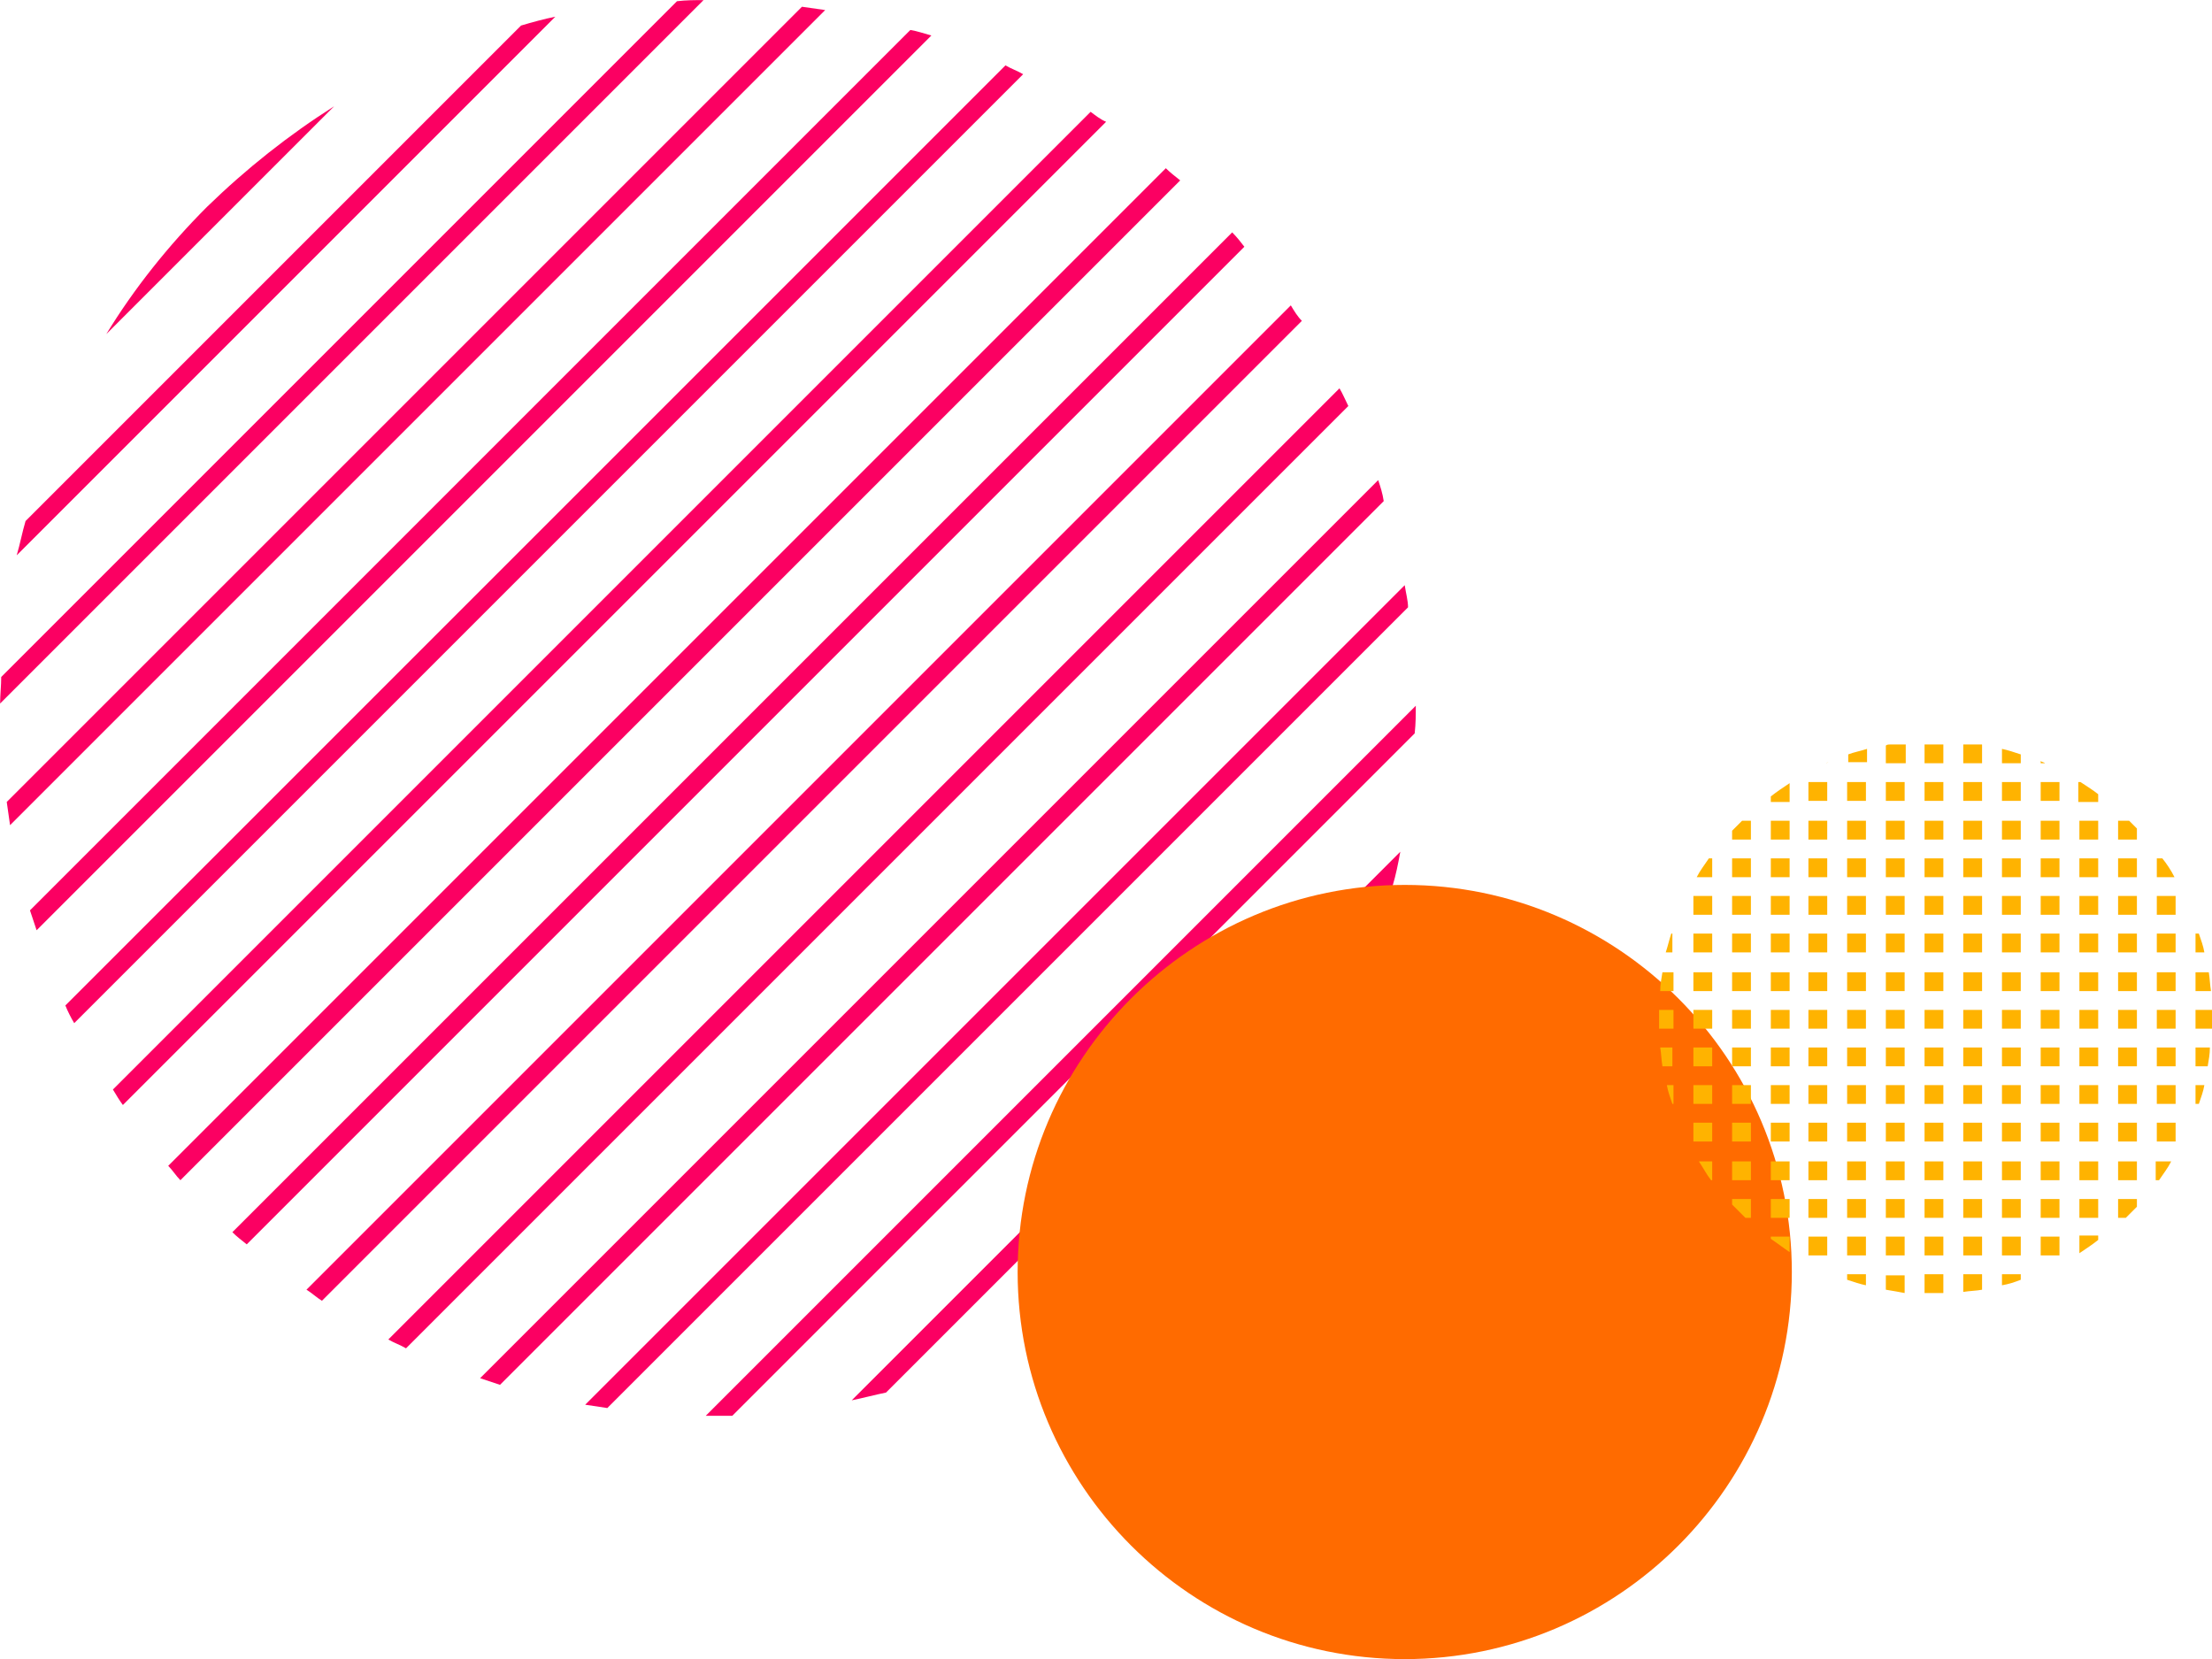
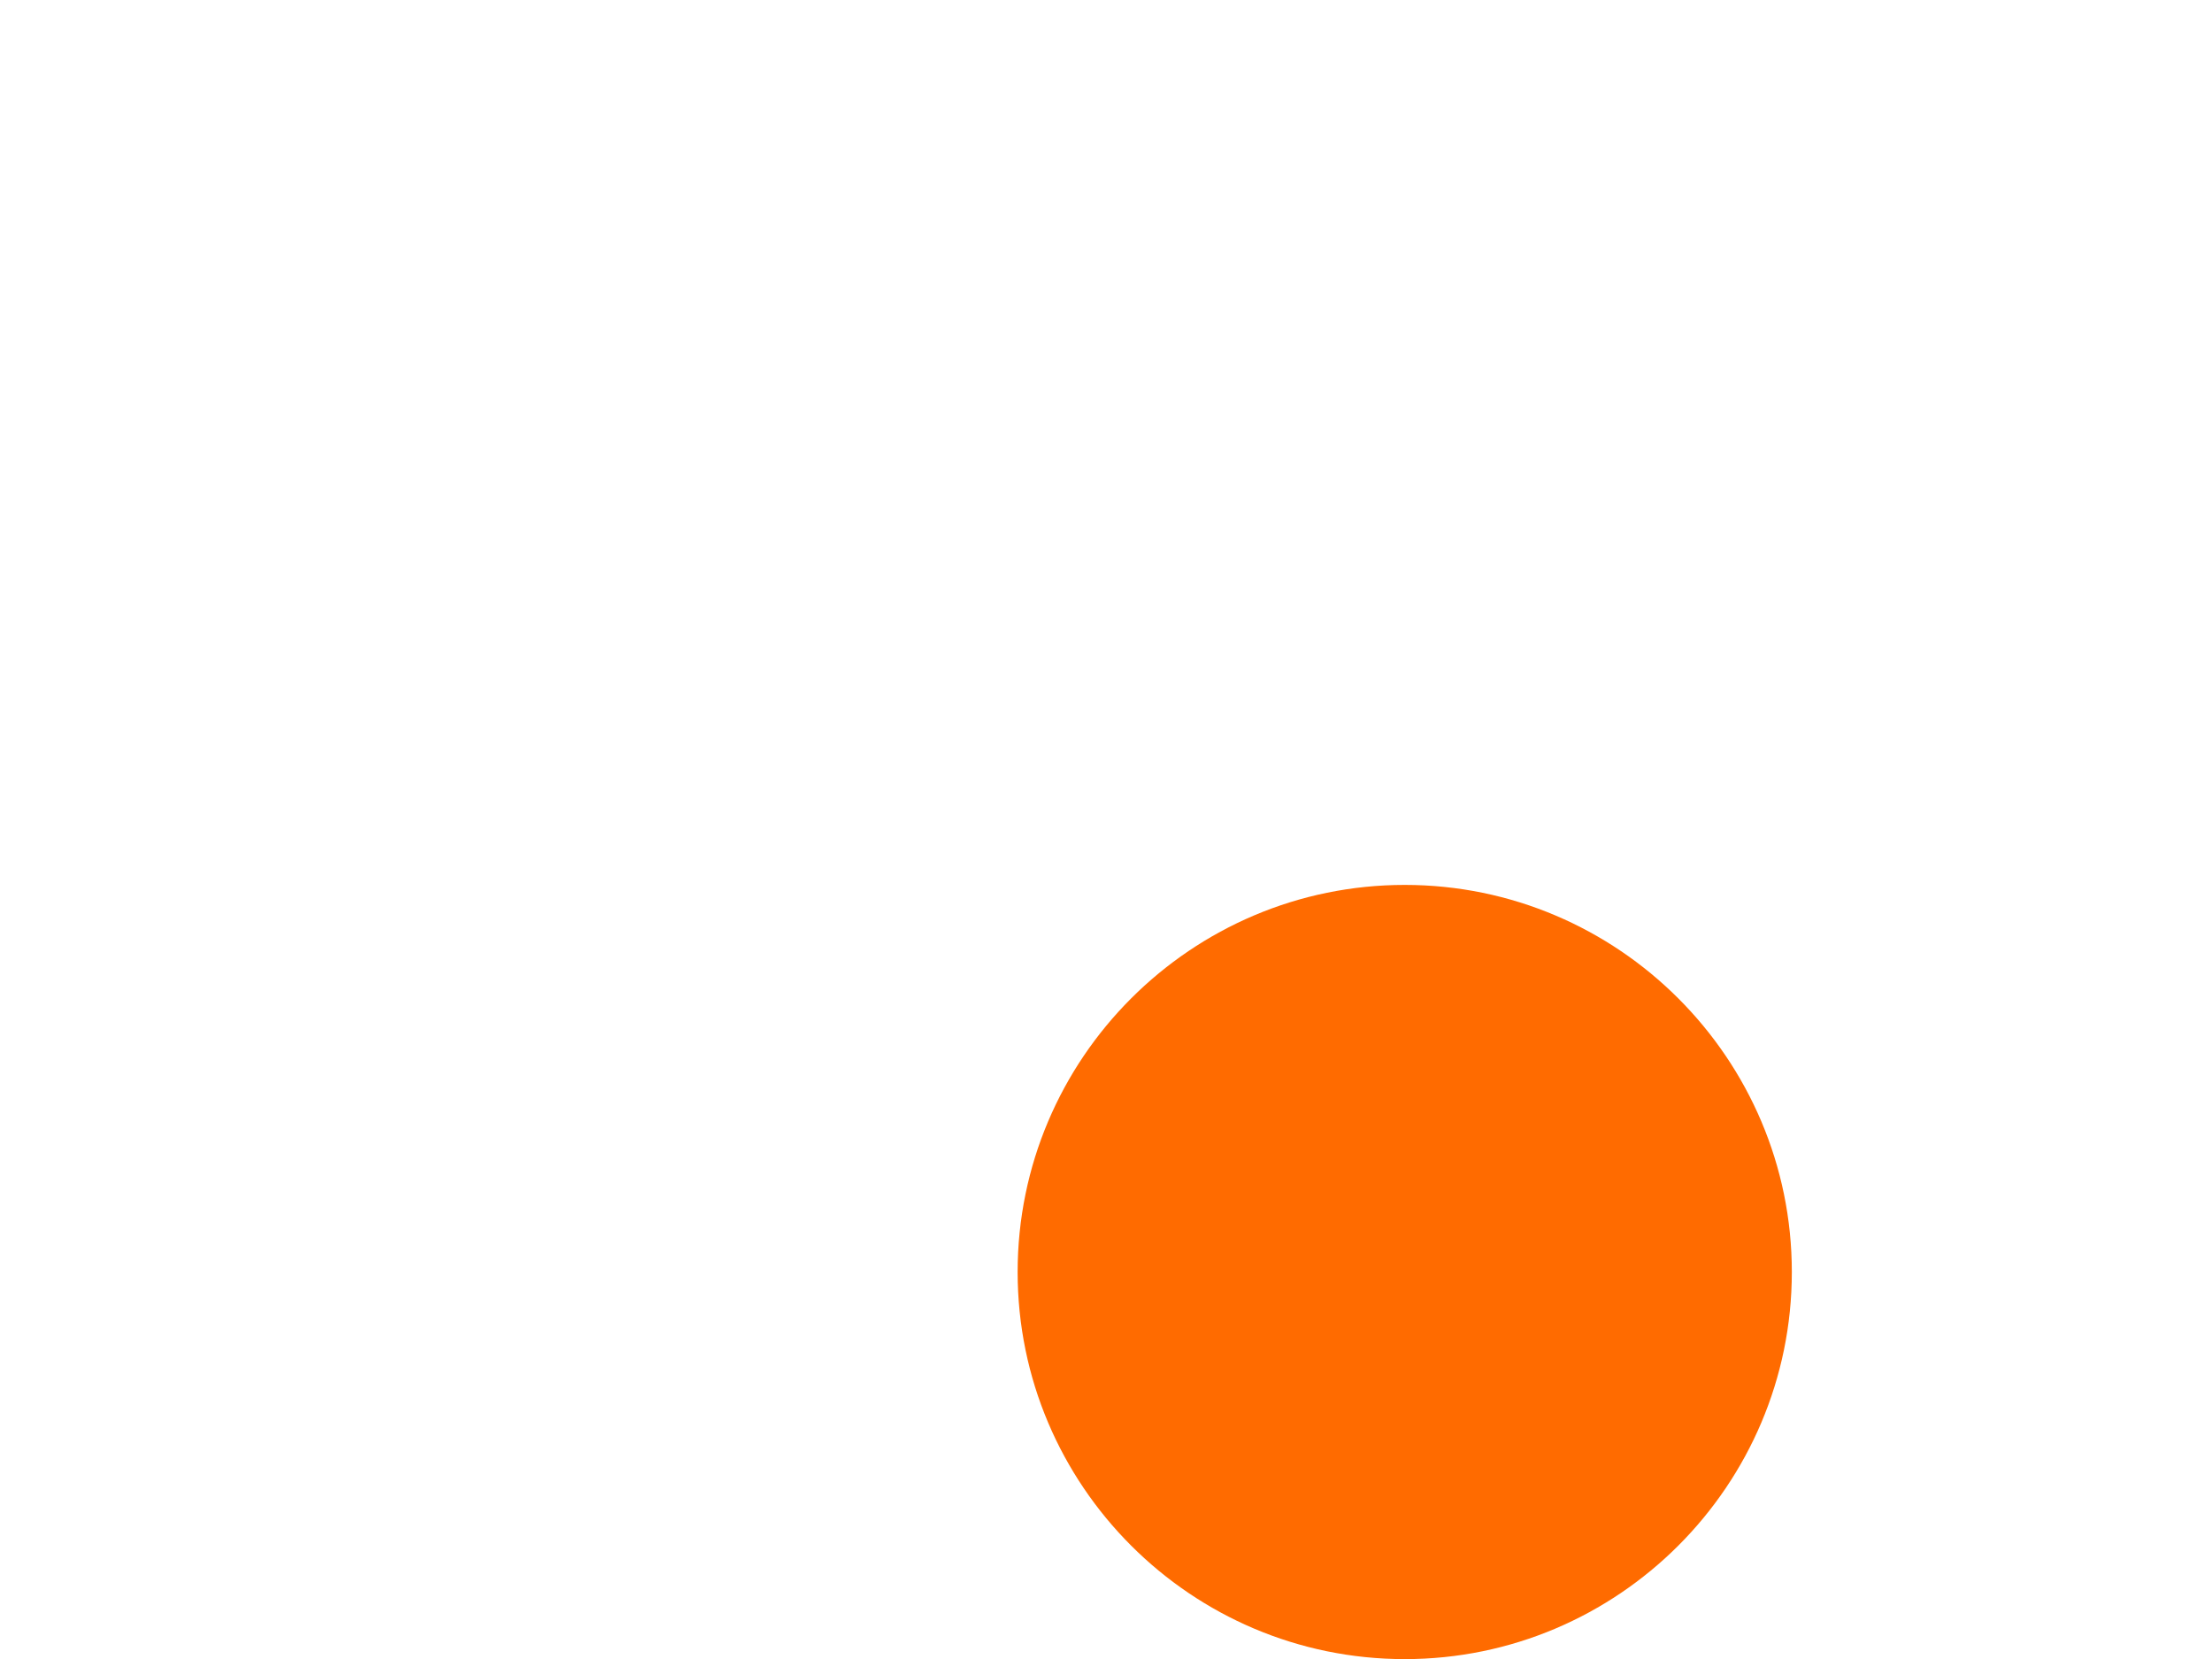
<svg xmlns="http://www.w3.org/2000/svg" id="レイヤー_1" viewBox="0 0 200 150">
  <style>.st0{fill:#f3c000}.st1{fill:#231815}.st2{fill:#0092d9}.st3{fill:#664496}.st4{fill:#ee8000}.st5{fill:#e20073}.st6{fill:#ad3020}.st7{fill:#9bc614}.st8{fill:#00a7a7}.st9{fill:#000001}.st10{fill:#160b08}.st11{fill:#0071c6}.st12{clip-path:url(#SVGID_00000011004744211475422650000005988885683491863709_);fill:#ad3020}.st13{clip-path:url(#SVGID_00000059994709199452423460000006930065670220585869_);fill:#ee8000}.st14{clip-path:url(#SVGID_00000122708018630986299260000004120443117179231123_);fill:#00a7a7}.st15{clip-path:url(#SVGID_00000119809137599428171310000014897302818579457711_);fill:#e20073}.st16{clip-path:url(#SVGID_00000134969763364461463230000012033175390503733390_);fill:#9bc614}.st17{clip-path:url(#SVGID_00000035501883046608961900000000233204292555323834_);fill:#664496}.st18,.st19{clip-path:url(#SVGID_00000105416764619686404390000001974947430366503819_);fill:#f3c000}.st19{clip-path:url(#SVGID_00000007414458772439135960000012122724597889926018_)}.st20{clip-path:url(#SVGID_00000070803731748602578600000010993626734326703770_);fill:#0092d9}.st21{fill:#fff}.st22{clip-path:url(#SVGID_00000163050568010977284290000000311338654332995730_)}.st23,.st24{fill:none;stroke:#fff;stroke-miterlimit:10}.st24{stroke:#231815}.st25{fill:#8bbd00}.st26{fill:#0085d8}.st27{fill:#009b98}.st28{fill:#fb0062}.st29{fill:#ff6b00}.st30{fill:#ffb300}.st31{fill:#4f318b}.st32{fill:#00a8a8}</style>
  <g id="グループ_111" transform="translate(26.51 -683.49)">
-     <path class="st28" d="M-7.8 702.2c-3.5 3.5-6.6 7.4-9.1 11.5l20.6-20.6c-4.1 2.6-7.9 5.6-11.5 9.1zm28.4-16.4l-44.8 44.8c-.3 1-.5 2.1-.8 3.1L23.7 685c-1 .2-2.1.5-3.1.8zm14.1-2.2l-61.1 61.1c0 .8-.1 1.6-.1 2.4l63.6-63.6c-.8 0-1.6 0-2.4.1zm11.3.5L-25.9 756l.3 2.1 73.7-73.7-2.1-.3zm9.8 2.1l-79.6 79.6.6 1.8 80.9-80.9c-.7-.2-1.3-.4-1.9-.5zm8.6 3.2l-85 85c.2.5.5 1.1.8 1.6L66 690.2c-.5-.3-1.1-.5-1.6-.8zm7.7 4.2L-16.3 782c.3.5.6 1 .9 1.4l88.9-88.9c-.5-.2-1-.6-1.4-.9zm6.8 5.1l-90.2 90.2c.4.4.7.9 1.1 1.3l90.4-90.4c-.5-.4-.9-.7-1.3-1.1zm6 5.8l-90.4 90.4c.4.4.8.7 1.3 1.1L86 705.8c-.3-.4-.7-.9-1.1-1.3zm5.3 6.6l-89 89c.5.3.9.7 1.4 1l88.6-88.6c-.4-.4-.7-.9-1-1.4zm4.4 7.5l-86 86c.5.3 1.1.5 1.6.8l85.2-85.2c-.3-.6-.5-1.1-.8-1.6zm3.5 8.3l-81.2 81.2 1.8.6 79.9-79.9c-.1-.7-.3-1.3-.5-1.9zm2.4 9.5l-74.1 74.1c.7.1 1.4.2 2 .3l72.4-72.4c0-.6-.2-1.3-.3-2zm1 10.9l-64.2 64.2h2.4l61.7-61.7c.1-.9.1-1.7.1-2.5zm-1.4 13.2l-49.6 49.6c1-.2 2.1-.5 3.1-.7l45.8-45.8c.3-1 .5-2 .7-3.1zm-7.3 19.3l-23 23c2.6-1.5 5.2-3.3 7.6-5.2l10.2-10.2c1.9-2.5 3.6-5 5.2-7.6z" />
    <path id="パス_119_00000016763512422928510960000013469508919993547446_" class="st29" d="M135.5 798.5c0 19.3-15.7 35-35 35s-35-15.7-35-35 15.7-35 35-35 35 15.7 35 35" />
-     <path class="st30" d="M138.8 752.4c-.1 0-.1.1-.2.1l.2-.1zm3.5.1v-1.3c-.6.2-1.2.3-1.7.5v.7h1.7zm3.5 0v-1.7h-1.4c-.1 0-.3 0-.4.1v1.6h1.8zm1.7-1.7h1.7v1.7h-1.7zm3.5 1.7h1.7v-1.7H151v1.7zm5.2 0v-.8c-.6-.2-1.2-.4-1.7-.5v1.3h1.7zm2.2 0c-.1-.1-.3-.1-.4-.2v.2h.4zm-23.1 3.5v-1.7c-.6.4-1.2.8-1.7 1.2v.5h1.7zm1.7-1.8h1.7v1.7H137zm3.5 0h1.7v1.7h-1.7zm3.5 0h1.7v1.7H144zm3.5 0h1.7v1.7h-1.7zm3.5 0h1.7v1.7H151zm3.5 0h1.7v1.7h-1.7zm3.5 0h1.7v1.7H158zm3.5 1.8h1.7v-.7c-.5-.4-1-.7-1.6-1.1h-.2v1.8zm-29.7 3.4v-1.7h-.8l-.9.9v.8h1.7zm1.8-1.7h1.7v1.7h-1.7zm3.4 0h1.7v1.7H137zm3.5 0h1.7v1.7h-1.7zm3.5 0h1.7v1.7H144zm3.5 0h1.7v1.7h-1.7zm3.5 0h1.7v1.7H151zm3.5 0h1.7v1.7h-1.7zm3.5 0h1.7v1.7H158zm3.5 0h1.7v1.7h-1.7zm3.5 1.7h1.7v-1l-.7-.7h-1v1.7zm-36.7 1.7h-.3c-.4.6-.8 1.1-1.1 1.7h1.4v-1.7zm1.8 0h1.7v1.7h-1.7zm3.5 0h1.7v1.7h-1.7zm3.4 0h1.7v1.7H137zm3.5 0h1.7v1.7h-1.7zm3.5 0h1.7v1.7H144zm3.5 0h1.7v1.7h-1.7zm3.5 0h1.7v1.7H151zm3.5 0h1.7v1.7h-1.7zm3.5 0h1.7v1.7H158zm3.5 0h1.7v1.7h-1.7zm3.5 0h1.7v1.7H165zm3.5 1.7h1.6c-.3-.6-.7-1.2-1.1-1.7h-.5v1.7zm-41.9 1.7h1.7v1.7h-1.7zm3.5 0h1.7v1.7h-1.7zm3.5 0h1.7v1.7h-1.7zm3.4 0h1.7v1.7H137zm3.5 0h1.7v1.7h-1.7zm3.5 0h1.7v1.7H144zm3.5 0h1.7v1.7h-1.7zm3.5 0h1.7v1.7H151zm3.5 0h1.7v1.7h-1.7zm3.5 0h1.7v1.7H158zm3.5 0h1.7v1.7h-1.7zm3.5 0h1.7v1.7H165zm3.5 0h1.7v1.7h-1.7zm-43.7 3.4h-.2c-.2.6-.3 1.1-.5 1.7h.6v-1.7zm1.8 0h1.7v1.7h-1.7zm3.5 0h1.7v1.7h-1.7zm3.5 0h1.7v1.7h-1.7zm3.4 0h1.7v1.7H137zm3.5 0h1.7v1.7h-1.7zm3.5 0h1.7v1.7H144zm3.5 0h1.7v1.7h-1.7zm3.5 0h1.7v1.7H151zm3.5 0h1.7v1.7h-1.7zm3.5 0h1.7v1.7H158zm3.5 0h1.7v1.7h-1.7zm3.5 0h1.7v1.7H165zm3.5 0h1.7v1.7h-1.7zm3.5 1.7h.8c-.1-.6-.3-1.1-.5-1.7h-.3v1.7zm-47.2 1.8h-1c-.1.6-.2 1.1-.2 1.7h1.2v-1.7zm1.8 0h1.7v1.7h-1.7zm3.5 0h1.7v1.7h-1.7zm3.5 0h1.7v1.7h-1.7zm3.4 0h1.7v1.7H137zm3.5 0h1.7v1.7h-1.7zm3.5 0h1.7v1.7H144zm3.5 0h1.7v1.7h-1.7zm3.5 0h1.7v1.7H151zm3.5 0h1.7v1.7h-1.7zm3.5 0h1.7v1.7H158zm3.5 0h1.7v1.7h-1.7zm3.5 0h1.7v1.7H165zm3.5 0h1.7v1.7h-1.7zm3.5 1.7h1.4c-.1-.6-.1-1.1-.2-1.7H172v1.7zm-47.2 1.7h-1.3v1.7h1.3v-1.7zm1.8 0h1.7v1.7h-1.7zm3.5 0h1.7v1.7h-1.7zm3.5 0h1.7v1.7h-1.7zm3.4 0h1.7v1.7H137zm3.5 0h1.7v1.7h-1.7zm3.5 0h1.7v1.7H144zm3.5 0h1.7v1.7h-1.7zm3.5 0h1.7v1.7H151zm3.5 0h1.7v1.7h-1.7zm3.5 0h1.7v1.7H158zm3.5 0h1.7v1.7h-1.7zm3.5 0h1.7v1.7H165zm3.5 0h1.7v1.7h-1.7zm3.5 1.7h1.5v-1.7H172v1.7zm-47.2 1.7h-1.2c.1.6.1 1.1.2 1.7h.9v-1.7zm1.8 0h1.7v1.7h-1.7zm3.5 0h1.7v1.7h-1.7zm3.5 0h1.7v1.7h-1.7zm3.4 0h1.7v1.7H137zm3.5 0h1.7v1.7h-1.7zm3.5 0h1.7v1.7H144zm3.5 0h1.7v1.7h-1.7zm3.5 0h1.7v1.7H151zm3.5 0h1.7v1.7h-1.7zm3.5 0h1.7v1.7H158zm3.5 0h1.7v1.7h-1.7zm3.5 0h1.7v1.7H165zm3.5 0h1.7v1.7h-1.7zm3.5 1.7h1.1c.1-.6.2-1.1.2-1.7H172v1.7zm-47.2 1.7h-.6c.1.6.3 1.1.5 1.7h.1v-1.7zm1.8 0h1.7v1.7h-1.7zm3.5 0h1.7v1.7h-1.7zm3.5 0h1.7v1.7h-1.7zm3.4 0h1.7v1.7H137zm3.5 0h1.7v1.7h-1.7zm3.5 0h1.7v1.7H144zm3.5 0h1.7v1.7h-1.7zm3.5 0h1.7v1.7H151zm3.5 0h1.7v1.7h-1.7zm3.5 0h1.7v1.7H158zm3.5 0h1.7v1.7h-1.7zm3.5 0h1.7v1.7H165zm3.5 0h1.7v1.7h-1.7zm3.5 1.7h.3c.2-.6.4-1.1.5-1.7h-.8v1.7zm-45.4 1.7h1.7v1.7h-1.7zm3.5 0h1.7v1.7h-1.7zm3.5 0h1.7v1.7h-1.7zm3.4 0h1.7v1.7H137zm3.5 0h1.7v1.7h-1.7zm3.5 0h1.7v1.7H144zm3.5 0h1.7v1.7h-1.7zm3.5 0h1.7v1.7H151zm3.5 0h1.7v1.7h-1.7zm3.5 0h1.7v1.7H158zm3.5 0h1.7v1.7h-1.7zm3.5 0h1.7v1.7H165zm3.5 0h1.7v1.7h-1.7zm-40.2 3.5h-1.2c.4.6.7 1.2 1.1 1.7h.1v-1.7zm1.8 0h1.7v1.7h-1.7zm3.5 0h1.7v1.7h-1.7zm3.4 0h1.7v1.7H137zm3.5 0h1.7v1.7h-1.7zm3.5 0h1.7v1.7H144zm3.5 0h1.7v1.7h-1.7zm3.5 0h1.7v1.7H151zm3.5 0h1.7v1.7h-1.7zm3.5 0h1.7v1.7H158zm3.5 0h1.7v1.7h-1.7zm3.5 0h1.7v1.7H165zm3.5 1.7h.2c.4-.6.8-1.1 1.1-1.7h-1.4v1.7zm-36.7 1.7h-1.7v.5l1.2 1.2h.5v-1.7zm1.8 0h1.7v1.7h-1.7zm3.4 0h1.7v1.7H137zm3.5 0h1.7v1.7h-1.7zm3.5 0h1.7v1.7H144zm3.5 0h1.7v1.7h-1.7zm3.5 0h1.7v1.7H151zm3.5 0h1.7v1.7h-1.7zm3.5 0h1.7v1.7H158zm3.5 0h1.7v1.7h-1.7zm3.5 0v1.7h.7l1-1v-.7H165zm-31.4 3.4v.2c.6.4 1.1.8 1.7 1.2v-1.4h-1.7zm3.4 0h1.7v1.7H137zm3.5 0h1.7v1.7h-1.7zm3.5 0h1.7v1.7H144zm3.5 0h1.7v1.7h-1.7zm3.5 0h1.7v1.7H151zm3.5 0h1.7v1.7h-1.7zm3.5 0h1.7v1.7H158zm3.5 0v1.5c.6-.4 1.2-.8 1.7-1.2v-.4h-1.7zm-21 3.4v.5c.6.2 1.2.4 1.7.5v-1h-1.7zm3.5 0v1.4c.6.1 1.2.2 1.7.3v-1.6H144zm3.5 0h1.7v1.7h-1.7zm3.5 0v1.6c.6-.1 1.2-.1 1.7-.2v-1.4H151zm3.5 0v1c.6-.1 1.2-.3 1.7-.5v-.5h-1.7z" />
  </g>
</svg>